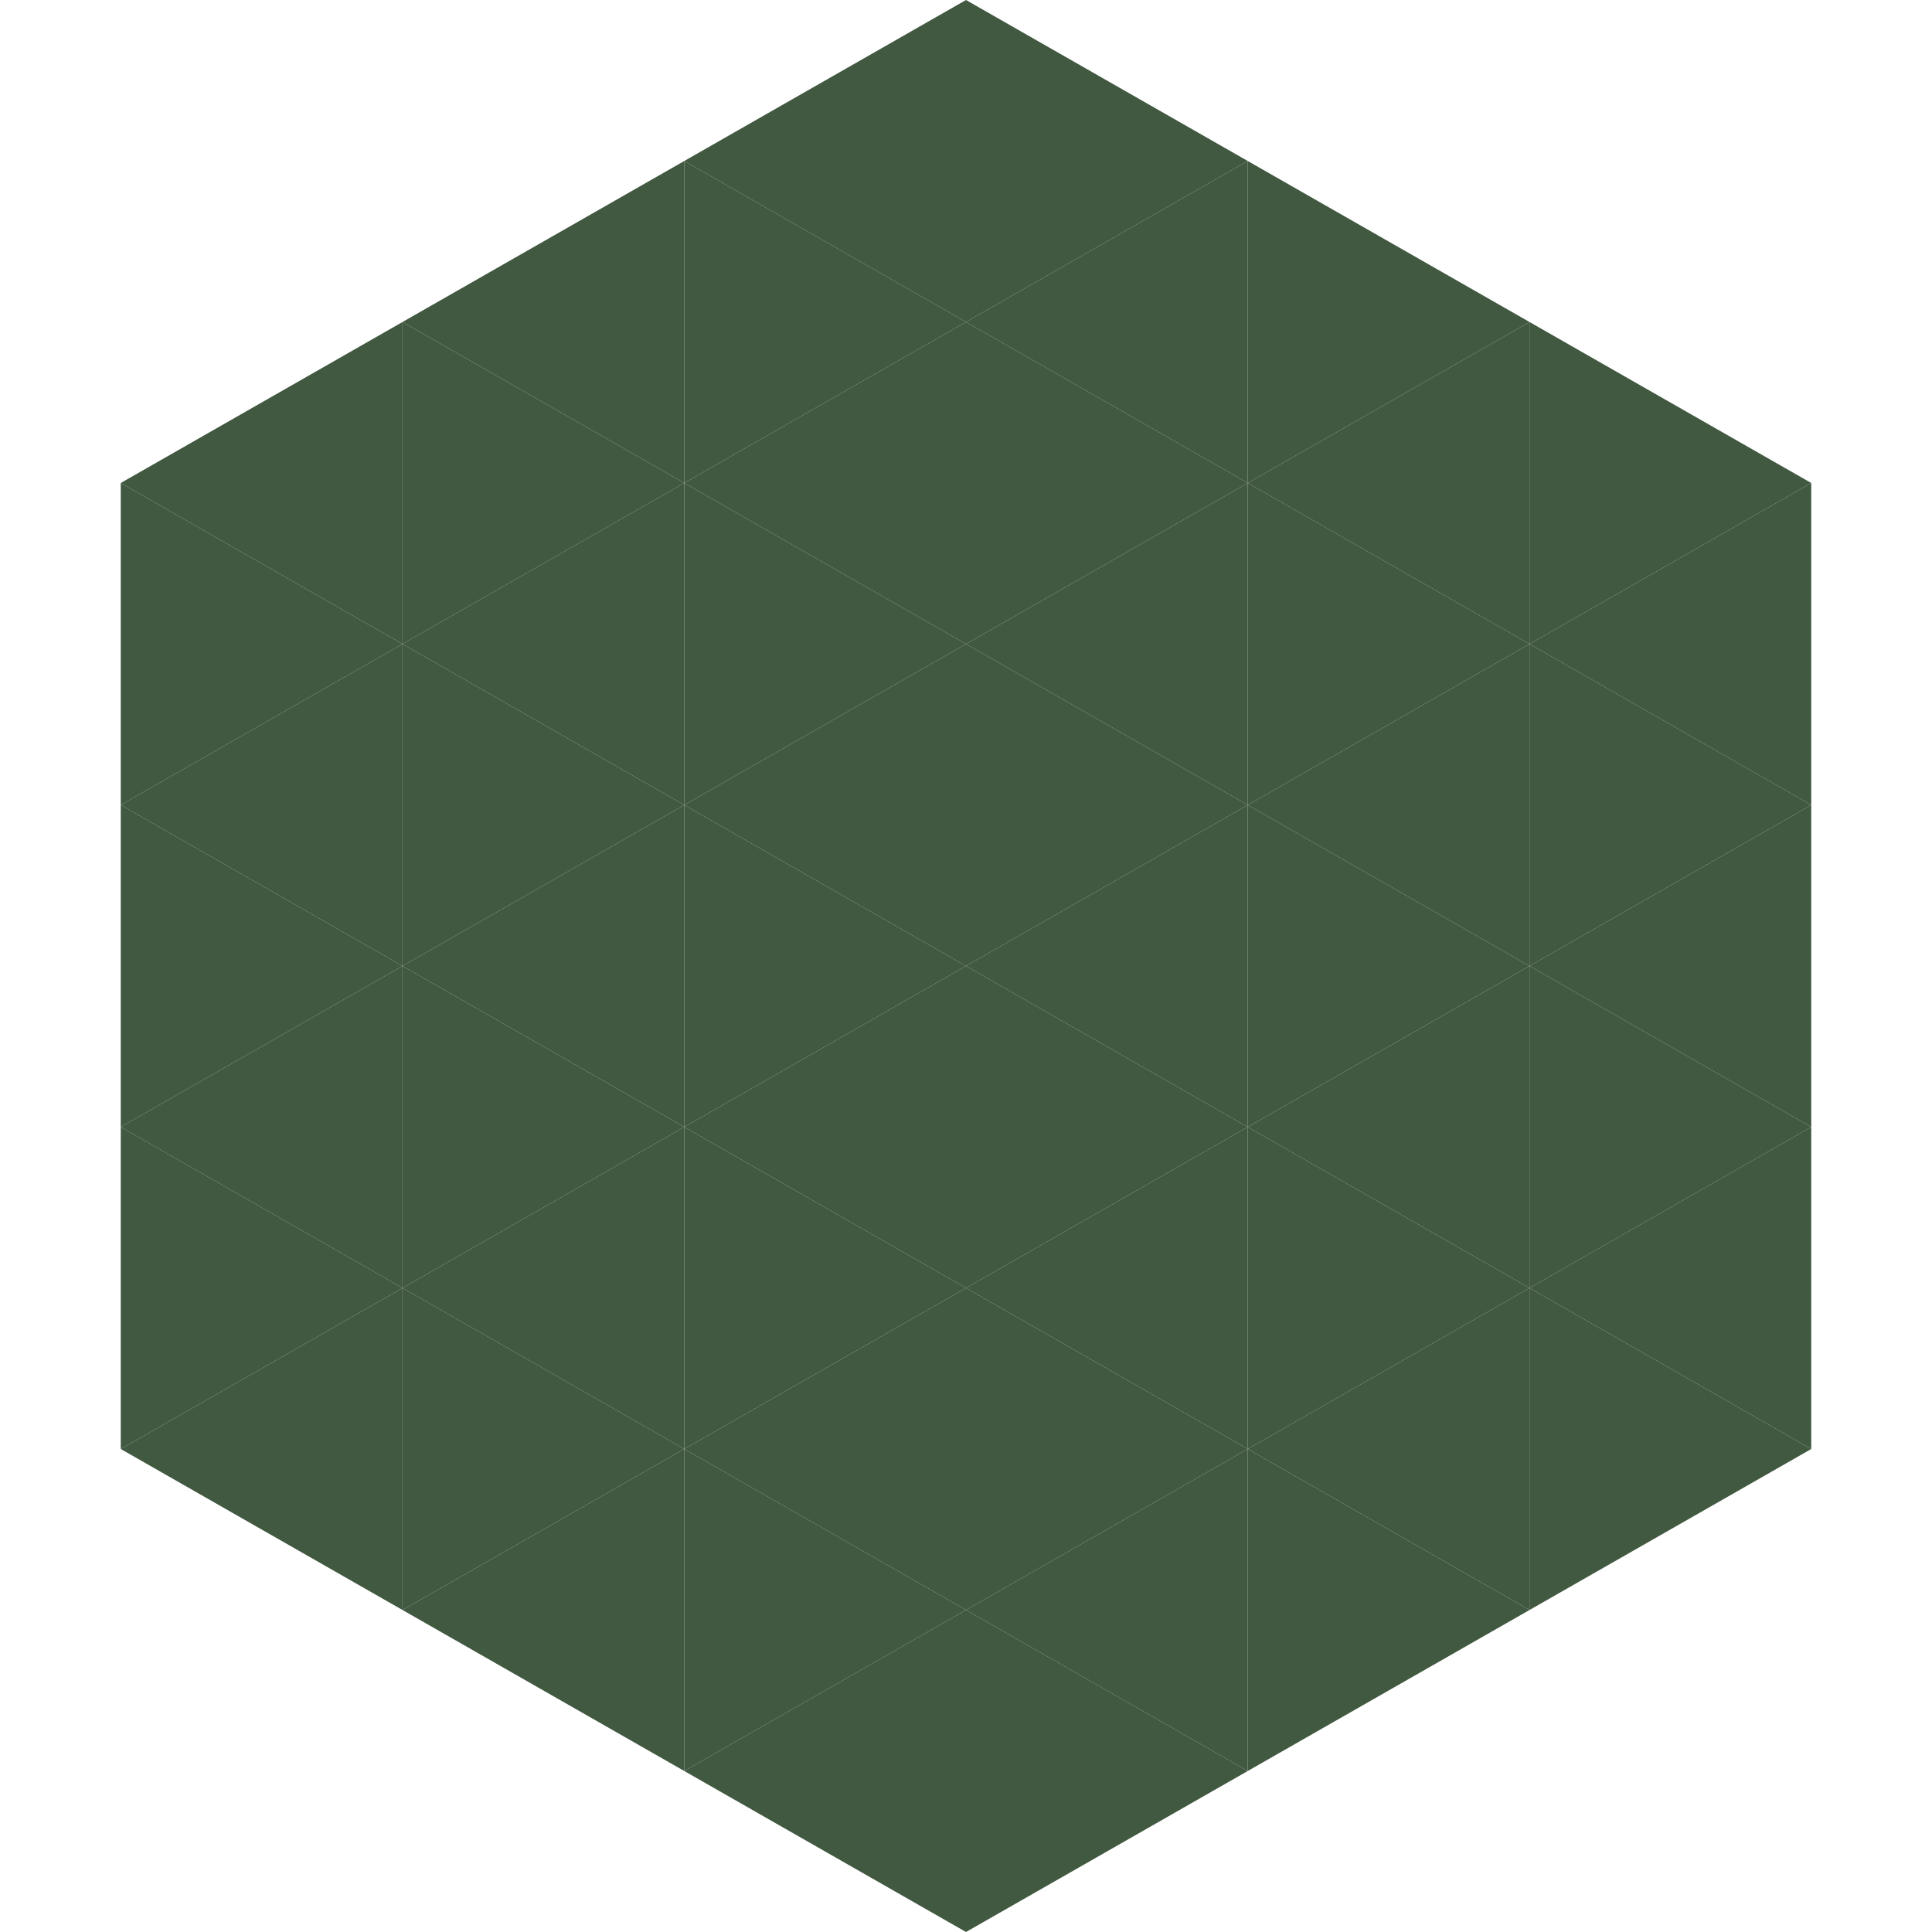
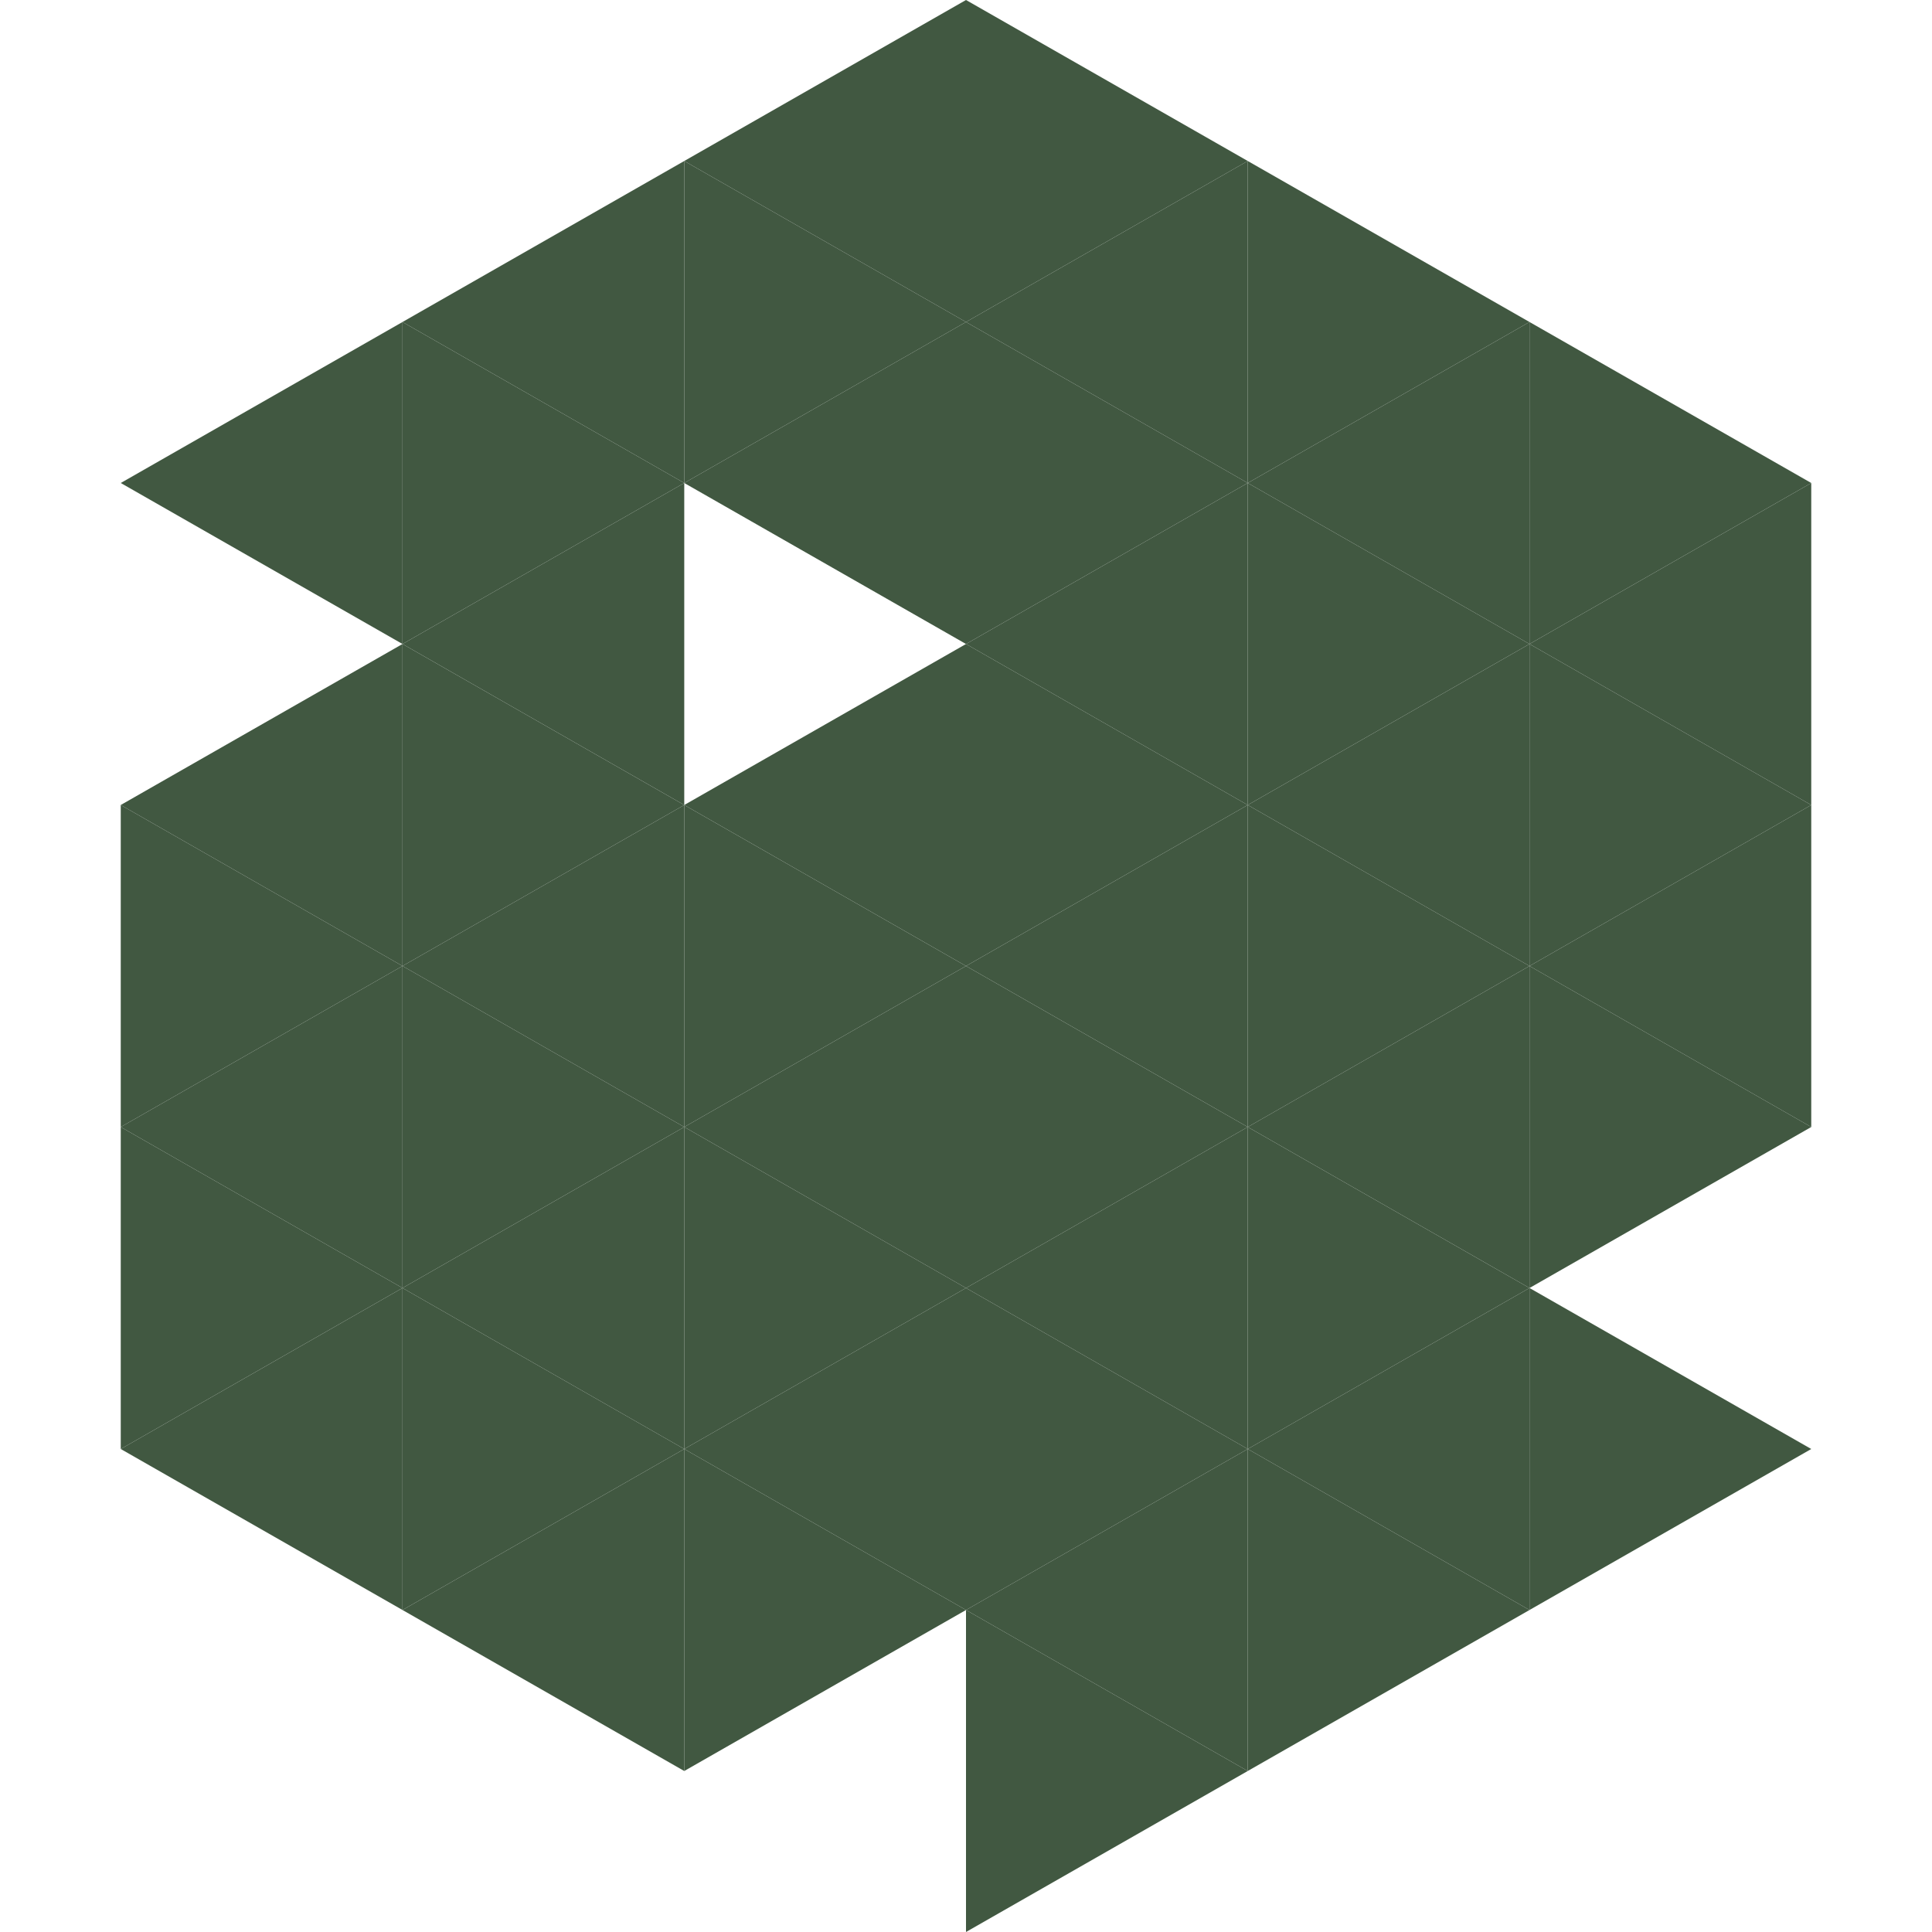
<svg xmlns="http://www.w3.org/2000/svg" width="240" height="240">
  <polygon points="50,40 15,60 50,80" style="fill:rgb(65,88,65)" />
  <polygon points="190,40 225,60 190,80" style="fill:rgb(65,88,65)" />
-   <polygon points="15,60 50,80 15,100" style="fill:rgb(65,88,65)" />
  <polygon points="225,60 190,80 225,100" style="fill:rgb(65,88,65)" />
  <polygon points="50,80 15,100 50,120" style="fill:rgb(65,88,65)" />
  <polygon points="190,80 225,100 190,120" style="fill:rgb(65,88,65)" />
  <polygon points="15,100 50,120 15,140" style="fill:rgb(65,88,65)" />
  <polygon points="225,100 190,120 225,140" style="fill:rgb(65,88,65)" />
  <polygon points="50,120 15,140 50,160" style="fill:rgb(65,88,65)" />
  <polygon points="190,120 225,140 190,160" style="fill:rgb(65,88,65)" />
  <polygon points="15,140 50,160 15,180" style="fill:rgb(65,88,65)" />
-   <polygon points="225,140 190,160 225,180" style="fill:rgb(65,88,65)" />
  <polygon points="50,160 15,180 50,200" style="fill:rgb(65,88,65)" />
  <polygon points="190,160 225,180 190,200" style="fill:rgb(65,88,65)" />
  <polygon points="15,180 50,200 15,220" style="fill:rgb(255,255,255); fill-opacity:0" />
  <polygon points="225,180 190,200 225,220" style="fill:rgb(255,255,255); fill-opacity:0" />
-   <polygon points="50,0 85,20 50,40" style="fill:rgb(255,255,255); fill-opacity:0" />
  <polygon points="190,0 155,20 190,40" style="fill:rgb(255,255,255); fill-opacity:0" />
  <polygon points="85,20 50,40 85,60" style="fill:rgb(65,88,65)" />
  <polygon points="155,20 190,40 155,60" style="fill:rgb(65,88,65)" />
  <polygon points="50,40 85,60 50,80" style="fill:rgb(65,88,65)" />
  <polygon points="190,40 155,60 190,80" style="fill:rgb(65,88,65)" />
  <polygon points="85,60 50,80 85,100" style="fill:rgb(65,88,65)" />
  <polygon points="155,60 190,80 155,100" style="fill:rgb(65,88,65)" />
  <polygon points="50,80 85,100 50,120" style="fill:rgb(65,88,65)" />
  <polygon points="190,80 155,100 190,120" style="fill:rgb(65,88,65)" />
  <polygon points="85,100 50,120 85,140" style="fill:rgb(65,88,65)" />
  <polygon points="155,100 190,120 155,140" style="fill:rgb(65,88,65)" />
  <polygon points="50,120 85,140 50,160" style="fill:rgb(65,88,65)" />
  <polygon points="190,120 155,140 190,160" style="fill:rgb(65,88,65)" />
  <polygon points="85,140 50,160 85,180" style="fill:rgb(65,88,65)" />
  <polygon points="155,140 190,160 155,180" style="fill:rgb(65,88,65)" />
  <polygon points="50,160 85,180 50,200" style="fill:rgb(65,88,65)" />
  <polygon points="190,160 155,180 190,200" style="fill:rgb(65,88,65)" />
  <polygon points="85,180 50,200 85,220" style="fill:rgb(65,88,65)" />
  <polygon points="155,180 190,200 155,220" style="fill:rgb(65,88,65)" />
  <polygon points="120,0 85,20 120,40" style="fill:rgb(65,88,65)" />
  <polygon points="120,0 155,20 120,40" style="fill:rgb(65,88,65)" />
  <polygon points="85,20 120,40 85,60" style="fill:rgb(65,88,65)" />
  <polygon points="155,20 120,40 155,60" style="fill:rgb(65,88,65)" />
  <polygon points="120,40 85,60 120,80" style="fill:rgb(65,88,65)" />
  <polygon points="120,40 155,60 120,80" style="fill:rgb(65,88,65)" />
-   <polygon points="85,60 120,80 85,100" style="fill:rgb(65,88,65)" />
  <polygon points="155,60 120,80 155,100" style="fill:rgb(65,88,65)" />
  <polygon points="120,80 85,100 120,120" style="fill:rgb(65,88,65)" />
  <polygon points="120,80 155,100 120,120" style="fill:rgb(65,88,65)" />
  <polygon points="85,100 120,120 85,140" style="fill:rgb(65,88,65)" />
  <polygon points="155,100 120,120 155,140" style="fill:rgb(65,88,65)" />
  <polygon points="120,120 85,140 120,160" style="fill:rgb(65,88,65)" />
  <polygon points="120,120 155,140 120,160" style="fill:rgb(65,88,65)" />
  <polygon points="85,140 120,160 85,180" style="fill:rgb(65,88,65)" />
  <polygon points="155,140 120,160 155,180" style="fill:rgb(65,88,65)" />
  <polygon points="120,160 85,180 120,200" style="fill:rgb(65,88,65)" />
  <polygon points="120,160 155,180 120,200" style="fill:rgb(65,88,65)" />
  <polygon points="85,180 120,200 85,220" style="fill:rgb(65,88,65)" />
  <polygon points="155,180 120,200 155,220" style="fill:rgb(65,88,65)" />
-   <polygon points="120,200 85,220 120,240" style="fill:rgb(65,88,65)" />
  <polygon points="120,200 155,220 120,240" style="fill:rgb(65,88,65)" />
  <polygon points="85,220 120,240 85,260" style="fill:rgb(255,255,255); fill-opacity:0" />
  <polygon points="155,220 120,240 155,260" style="fill:rgb(255,255,255); fill-opacity:0" />
</svg>